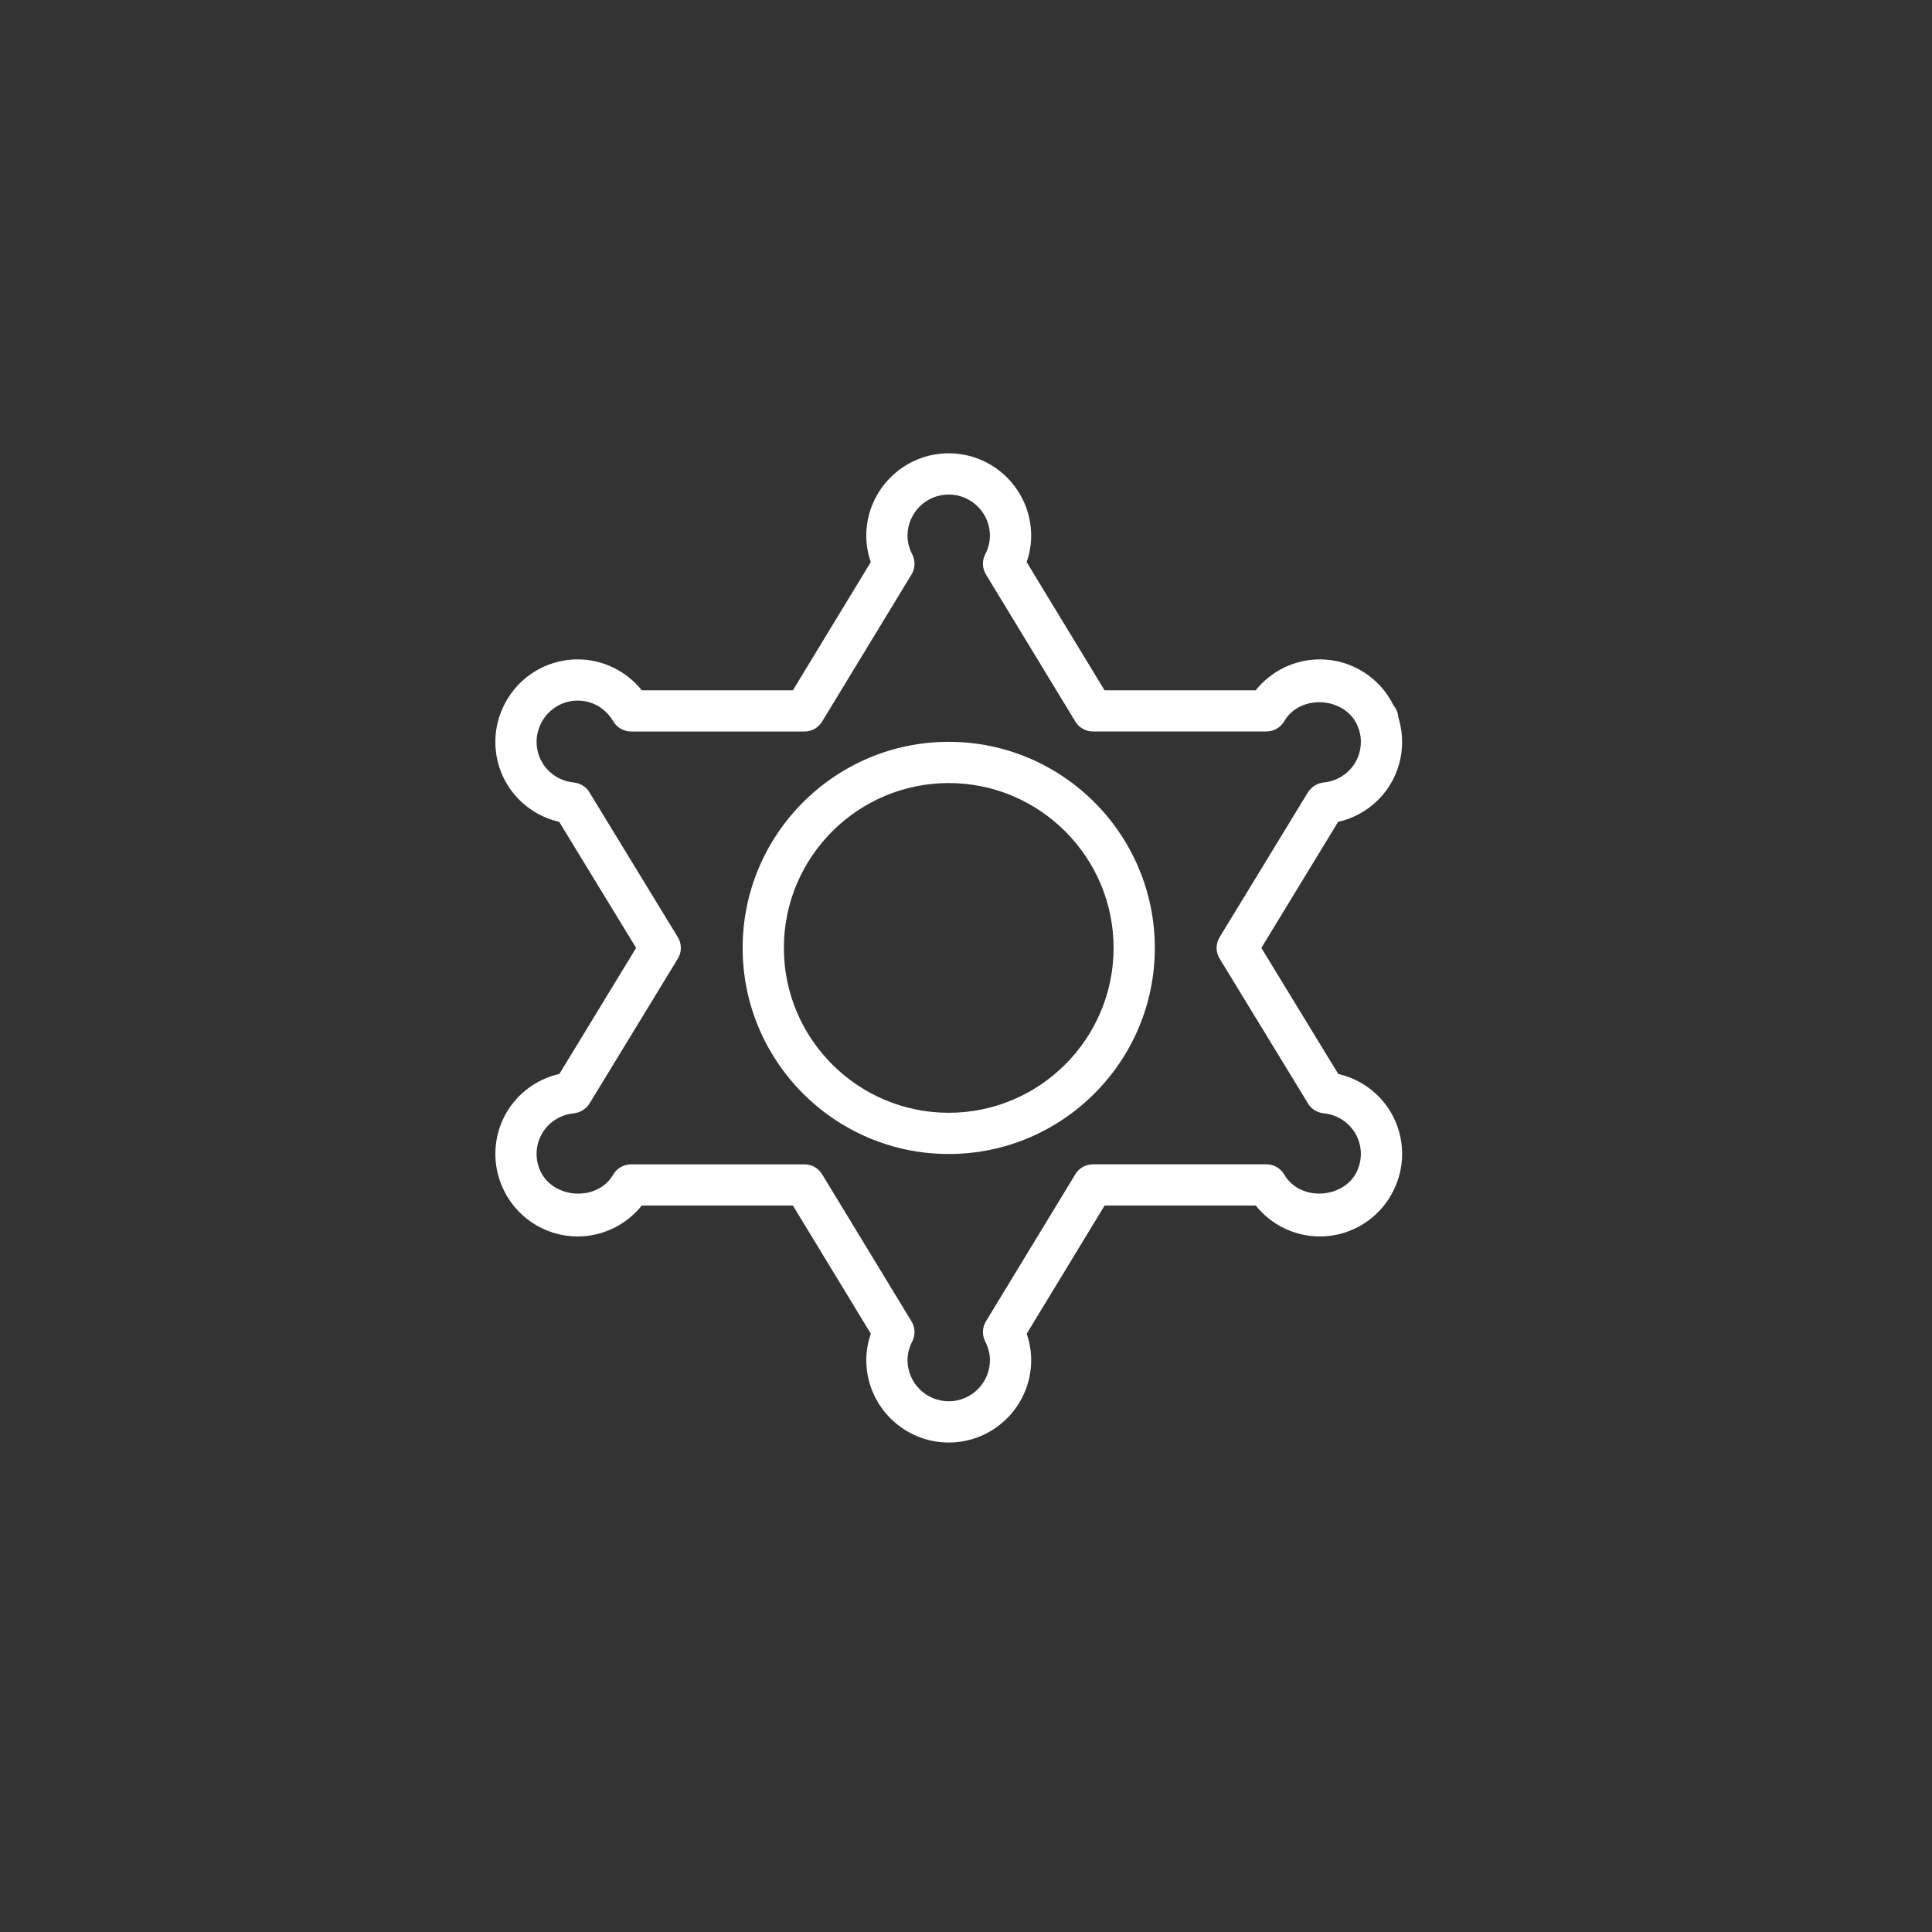
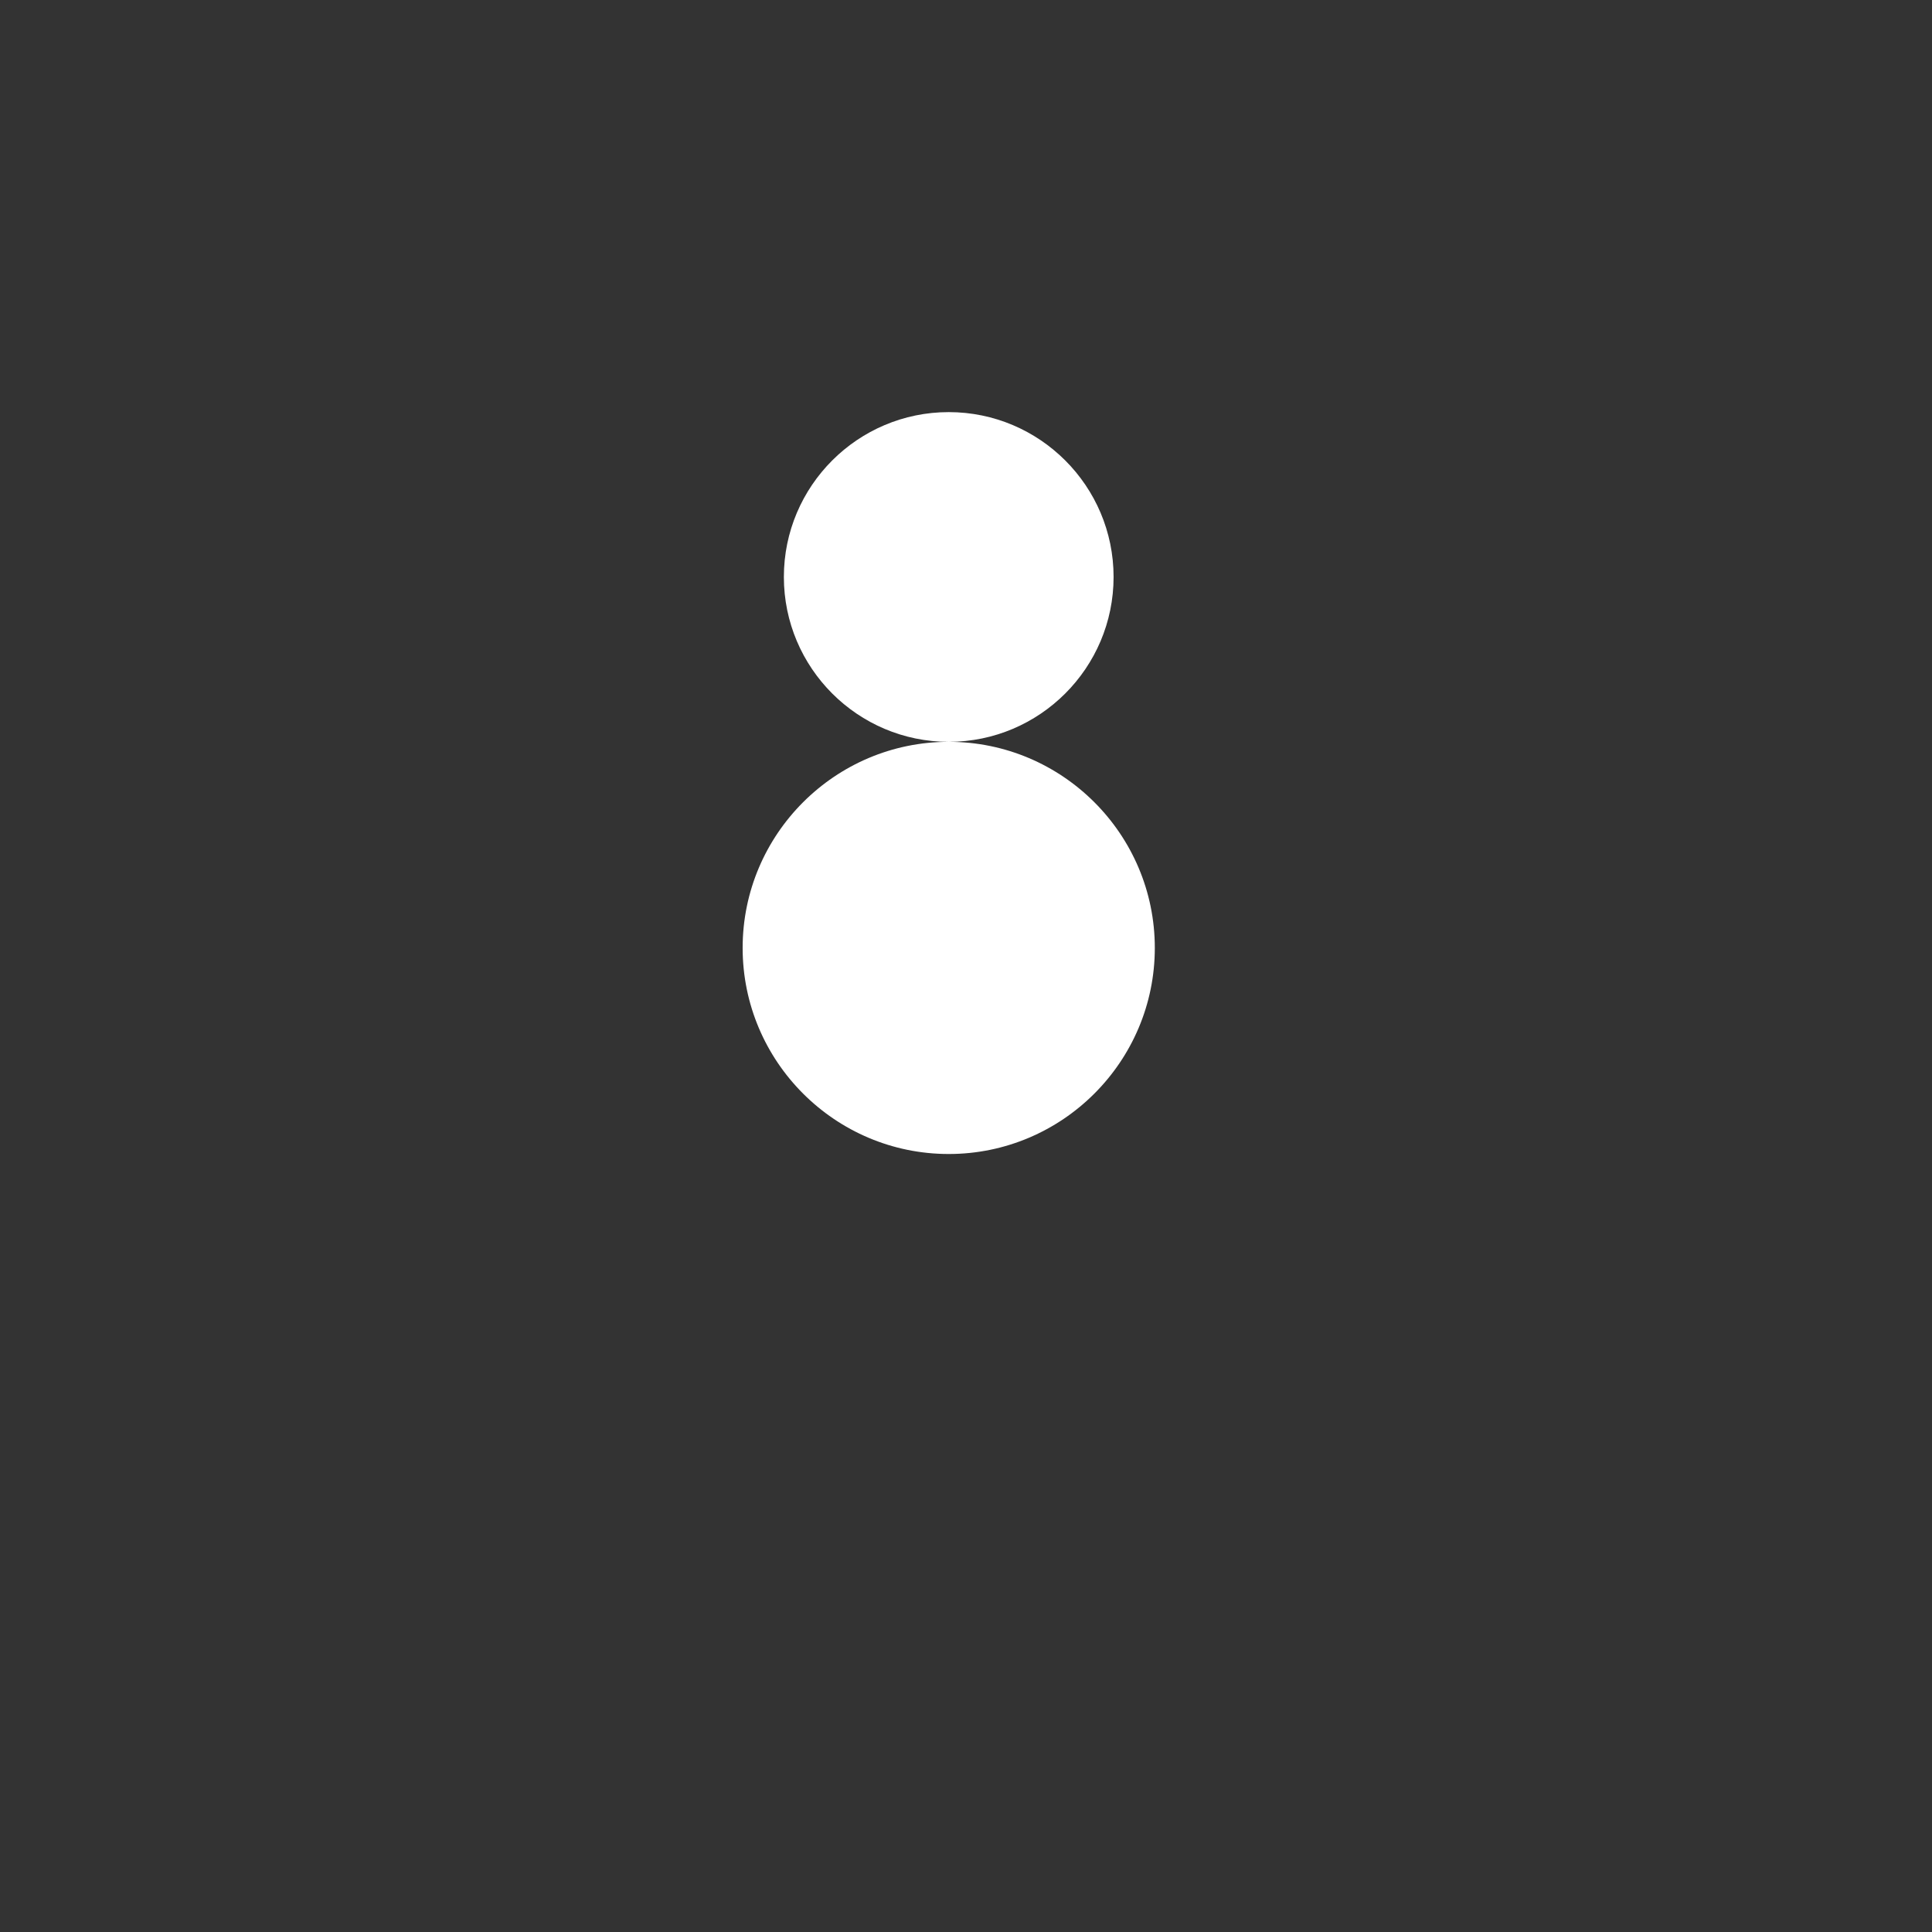
<svg xmlns="http://www.w3.org/2000/svg" id="Layer_1" viewBox="0 0 1000 1000">
  <rect x="0" y="0" width="1000" height="1000" fill="#333333" stroke="none" />
  <defs>
    <style>.cls-1{fill:#fff;}</style>
  </defs>
-   <path class="cls-1" d="M725.72,383.97c0-4.25-.64-8.45-1.94-12.59-.13-2.35-1.05-4.48-2.45-6.19-7.15-14.59-21.85-23.89-38.27-23.89-12.89,0-25.11,5.99-33.13,16h-78.21l-40.34-66.37c1.56-4.44,2.35-9,2.35-13.63,0-23.53-19.14-42.67-42.67-42.67s-42.67,19.14-42.67,42.67c0,4.63,.79,9.19,2.33,13.63l-40.32,66.37h-78.21c-8.02-10.01-20.25-16-33.13-16-17.43,0-32.94,10.45-39.53,26.73-2.09,5.14-3.14,10.5-3.14,15.94,0,20.12,13.87,37.03,33.05,41.41l39.81,65.26-39.72,65.24c-19.24,4.35-33.13,21.29-33.13,41.43,0,5.42,1.05,10.77,3.16,16,6.57,16.21,22.08,26.67,39.51,26.67,12.89,0,25.11-5.99,33.13-16h78.21l40.34,66.37c-1.56,4.44-2.35,9-2.35,13.63,0,23.53,19.14,42.67,42.67,42.67s42.67-19.14,42.67-42.67c0-4.63-.79-9.19-2.33-13.63l40.34-66.37h78.21c8,10.01,20.22,16,33.11,16,17.43,0,32.94-10.45,39.53-26.73,2.09-5.14,3.14-10.5,3.14-15.94,0-20.12-13.87-37.03-33.05-41.41l-39.81-65.26,39.72-65.24c19.24-4.35,33.13-21.29,33.13-41.43Zm-48.79,26.22l-45.65,74.88c-2.09,3.41-2.09,7.7,0,11.11l45.27,74.2c1.64,3.29,4.89,5.5,8.53,5.85,11.01,1.07,19.31,10.11,19.31,21.08,0,2.69-.53,5.35-1.6,8-6.14,15.17-29.72,17.07-38.08,2.62-1.9-3.26-5.42-5.29-9.22-5.29h-89.77c-3.73,0-7.17,1.94-9.11,5.12l-46.29,76.16c-1.92,3.16-2.07,7.1-.38,10.39,1.62,3.2,2.45,6.46,2.45,9.66,0,11.78-9.58,21.33-21.33,21.33s-21.33-9.56-21.33-21.33c0-3.2,.83-6.46,2.45-9.64,1.69-3.29,1.54-7.23-.38-10.39l-46.29-76.16c-1.94-3.18-5.38-5.12-9.11-5.12h-89.77c-3.8,0-7.32,2.03-9.22,5.29-8.36,14.44-31.89,12.61-38.1-2.69-1.05-2.6-1.58-5.27-1.58-7.96,0-10.97,8.3-20.01,19.31-21.06,3.35-.34,6.4-2.3,8.15-5.16l45.65-74.88c2.09-3.41,2.09-7.7,0-11.11l-45.27-74.2c-1.64-3.29-4.89-5.5-8.53-5.85-11.01-1.07-19.31-10.11-19.31-21.08,0-2.69,.53-5.35,1.6-8,3.29-8.11,11.03-13.33,19.73-13.33,7.57,0,14.44,4.01,18.35,10.71,1.9,3.26,5.42,5.29,9.22,5.29h89.77c3.73,0,7.17-1.94,9.11-5.12l46.29-76.16c1.92-3.16,2.07-7.1,.38-10.39-1.62-3.2-2.45-6.46-2.45-9.66,0-11.78,9.58-21.33,21.33-21.33s21.33,9.56,21.33,21.33c0,3.2-.83,6.46-2.45,9.64-1.69,3.29-1.54,7.23,.38,10.39l46.29,76.16c1.94,3.18,5.38,5.12,9.11,5.12h89.77c3.8,0,7.32-2.03,9.22-5.29,8.38-14.42,31.91-12.59,38.1,2.69,1.05,2.6,1.58,5.27,1.58,7.96,0,10.97-8.3,20.01-19.31,21.06-3.35,.34-6.4,2.33-8.15,5.16Z" />
-   <path class="cls-1" d="M491.06,383.97c-58.82,0-106.67,47.85-106.67,106.67s47.85,106.67,106.67,106.67,106.67-47.85,106.67-106.67-47.85-106.67-106.67-106.67Zm0,192c-47.06,0-85.33-38.27-85.33-85.33s38.27-85.33,85.33-85.33,85.33,38.27,85.33,85.33-38.27,85.33-85.33,85.33Z" />
+   <path class="cls-1" d="M491.06,383.97c-58.82,0-106.67,47.85-106.67,106.67s47.85,106.67,106.67,106.67,106.67-47.85,106.67-106.67-47.85-106.67-106.67-106.67Zc-47.06,0-85.33-38.27-85.33-85.33s38.27-85.33,85.33-85.33,85.33,38.27,85.33,85.33-38.27,85.33-85.33,85.33Z" />
</svg>